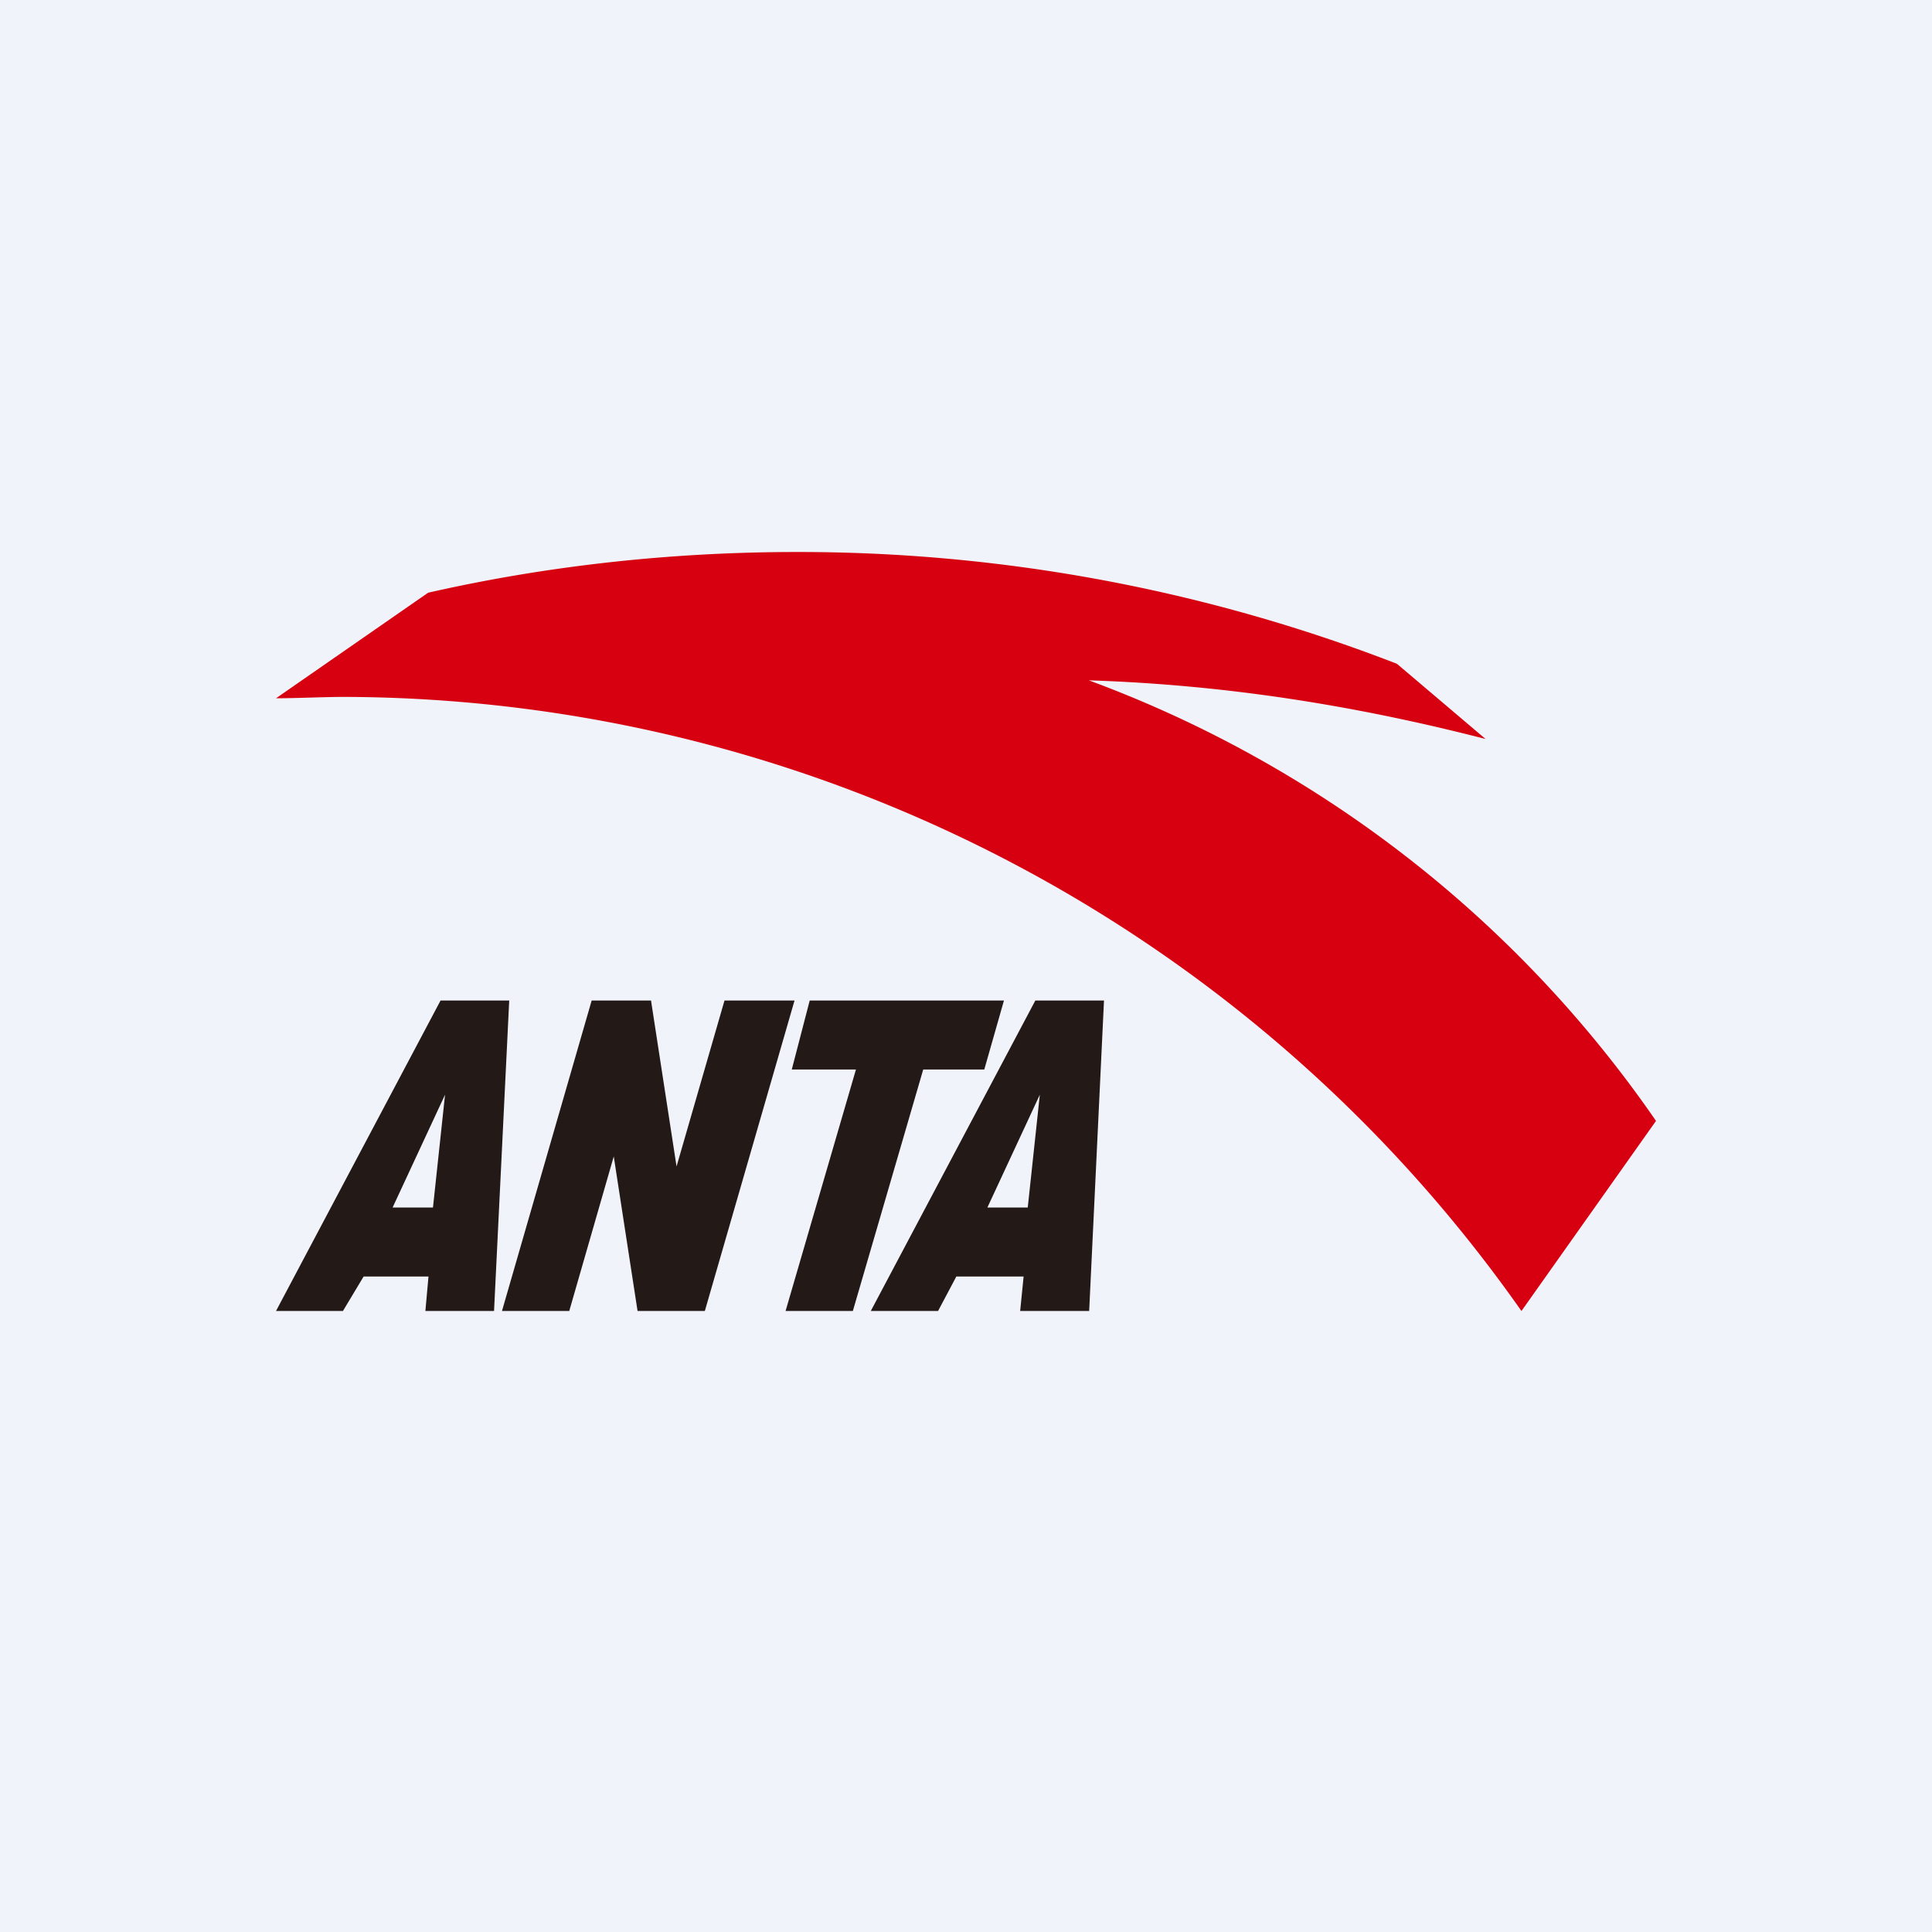
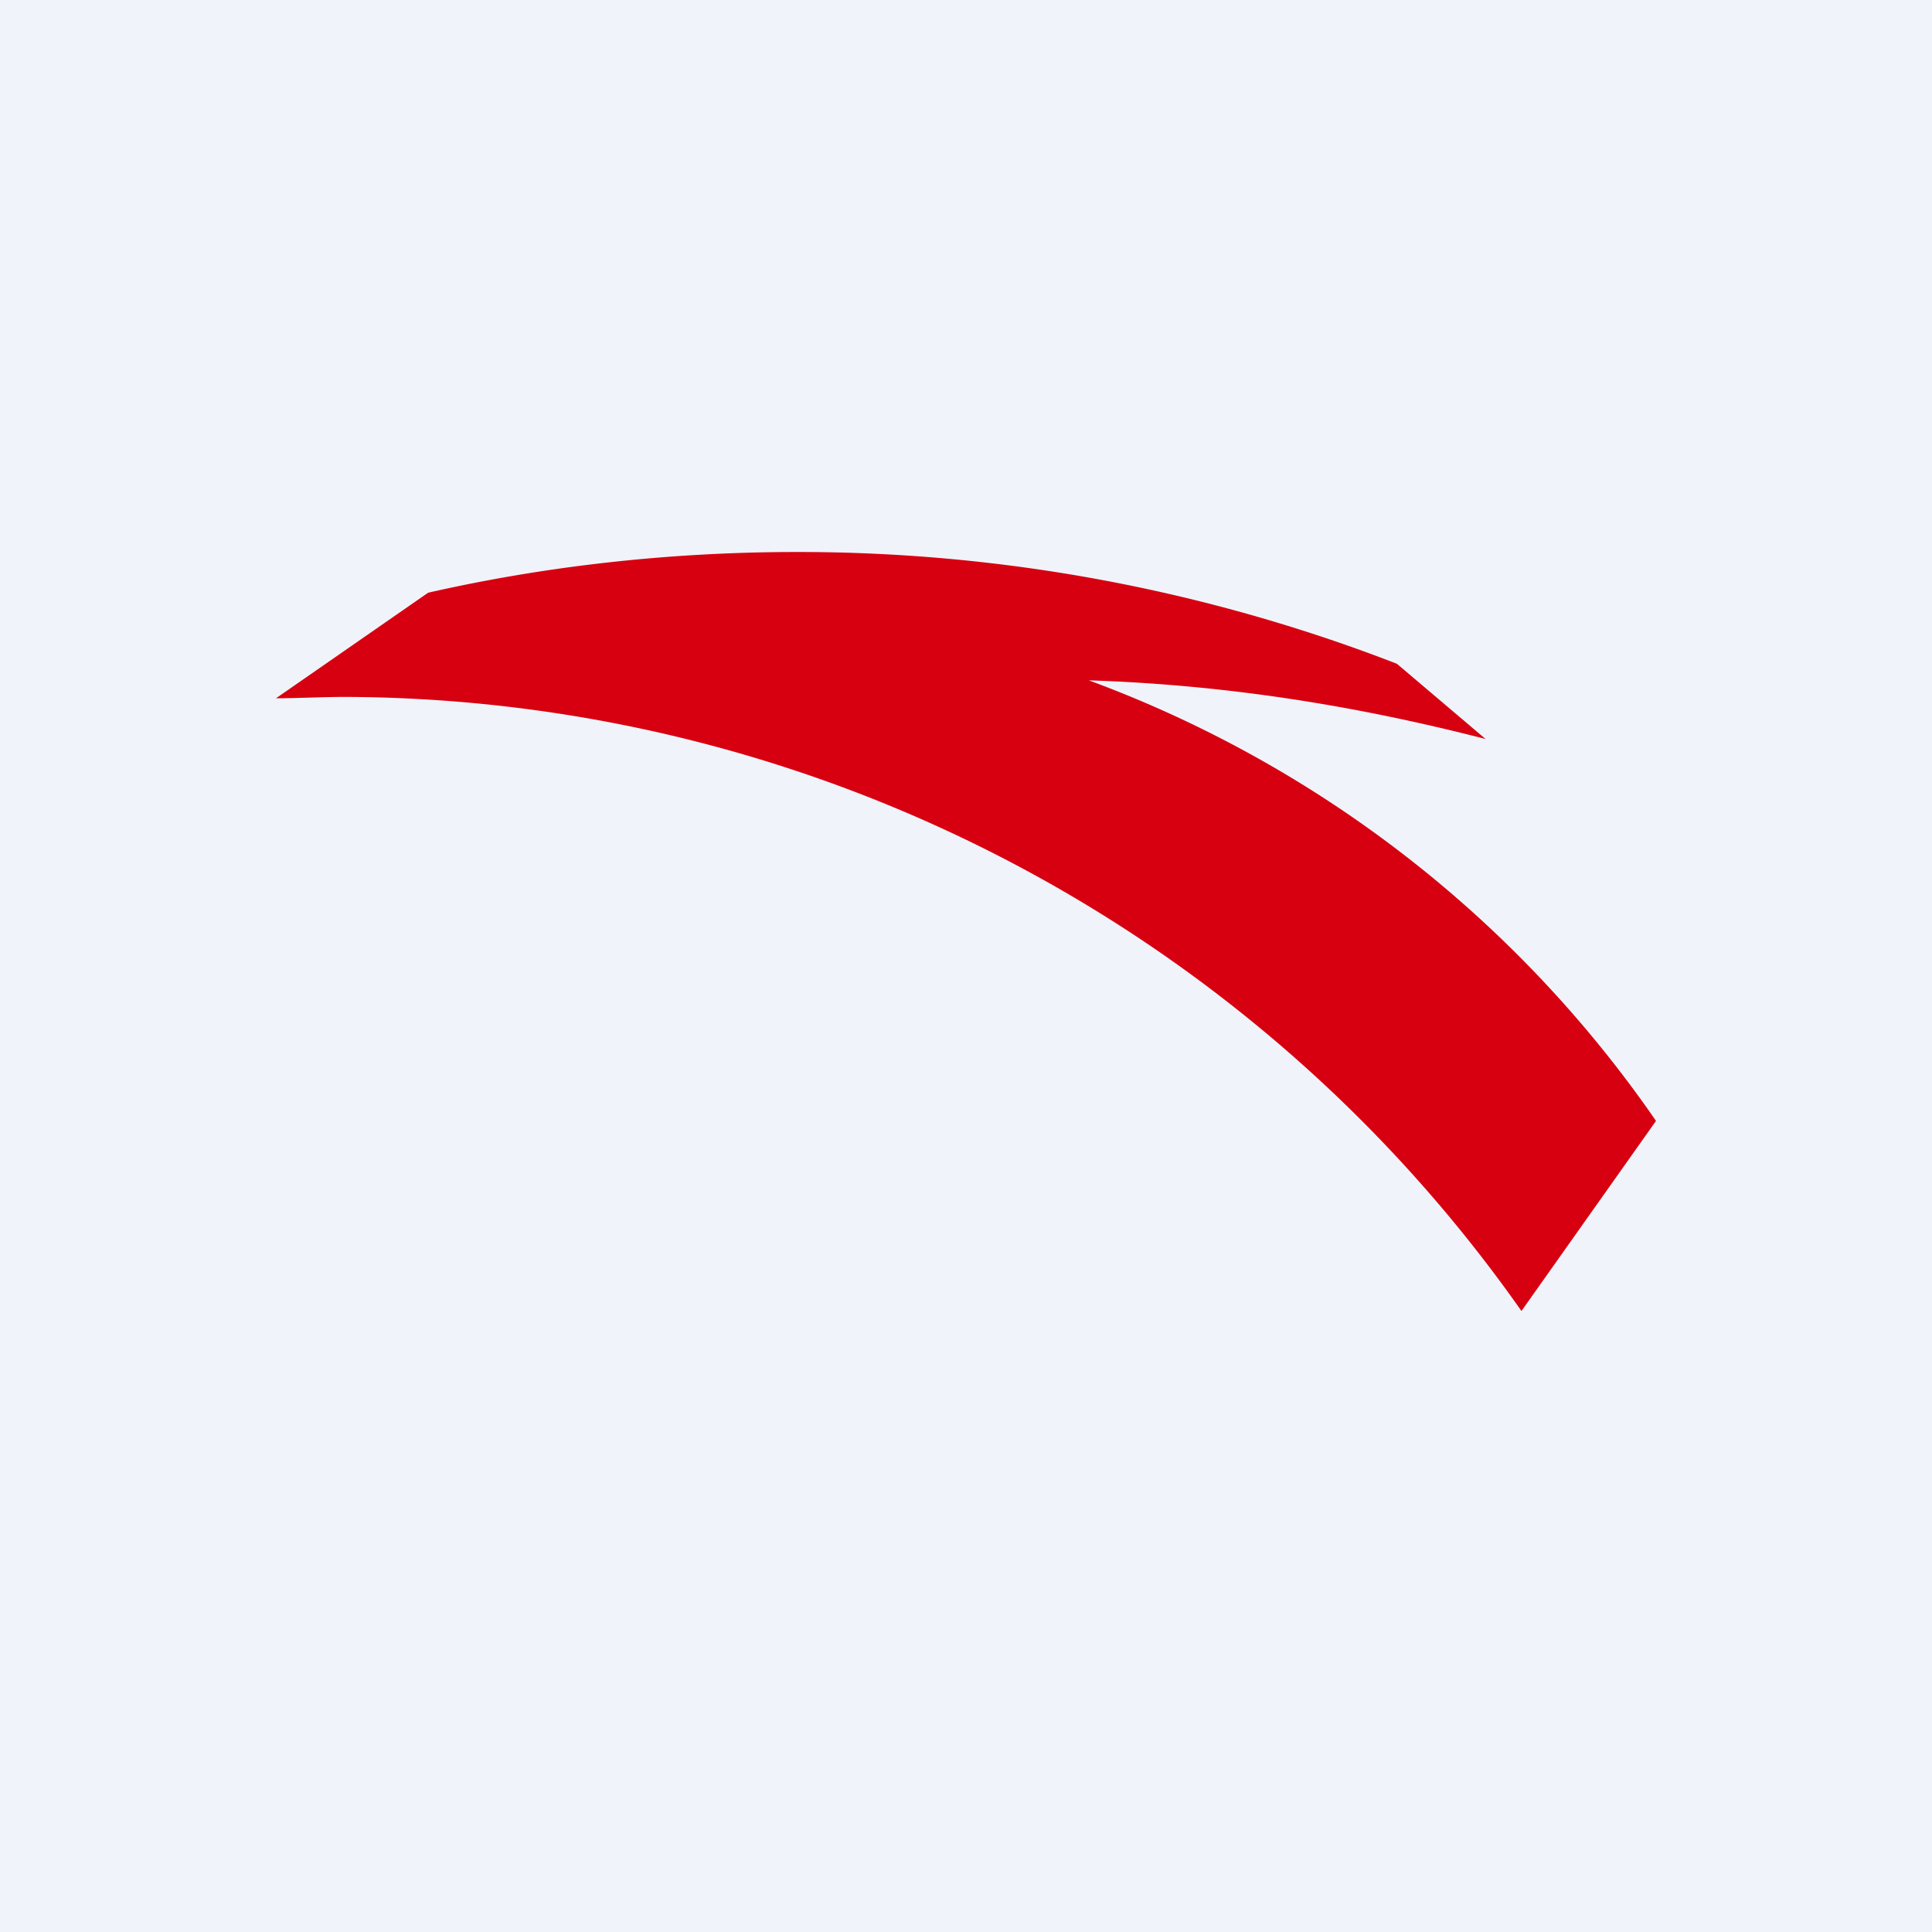
<svg xmlns="http://www.w3.org/2000/svg" width="56" height="56">
  <path fill="#F0F3FA" d="M0 0h56v56H0z" />
-   <path fill="#231916" d="m25.24 38 4.77-9H32l-.43 9h-2l.1-1h-1.95l-.53 1h-1.95zm3.38-3h1.17l.35-3.27L28.62 35zM8 38l4.77-9h1.99l-.44 9h-1.99l.09-1h-1.88l-.6 1H8zm3.38-3h1.17l.35-3.27L11.38 35zm5.76-6h1.73l.74 4.81L21 29h2.03l-2.6 9h-1.95l-.69-4.48L16.5 38h-1.95l2.6-9zm6.33 0h5.63l-.57 2h-1.77l-2.04 7h-1.95l2.04-7h-1.86l.52-2z" />
  <path fill="#D70010" d="M48 32.49a34.46 34.46 0 0 0-16.44-12.77c4 .13 7.77.74 11.5 1.7l-2.57-2.18A48 48 0 0 0 23.1 16c-3.65 0-7.26.4-10.69 1.18L8 20.24c.56 0 1.42-.04 1.97-.04A41.84 41.84 0 0 1 44.1 38l3.9-5.51z" />
</svg>